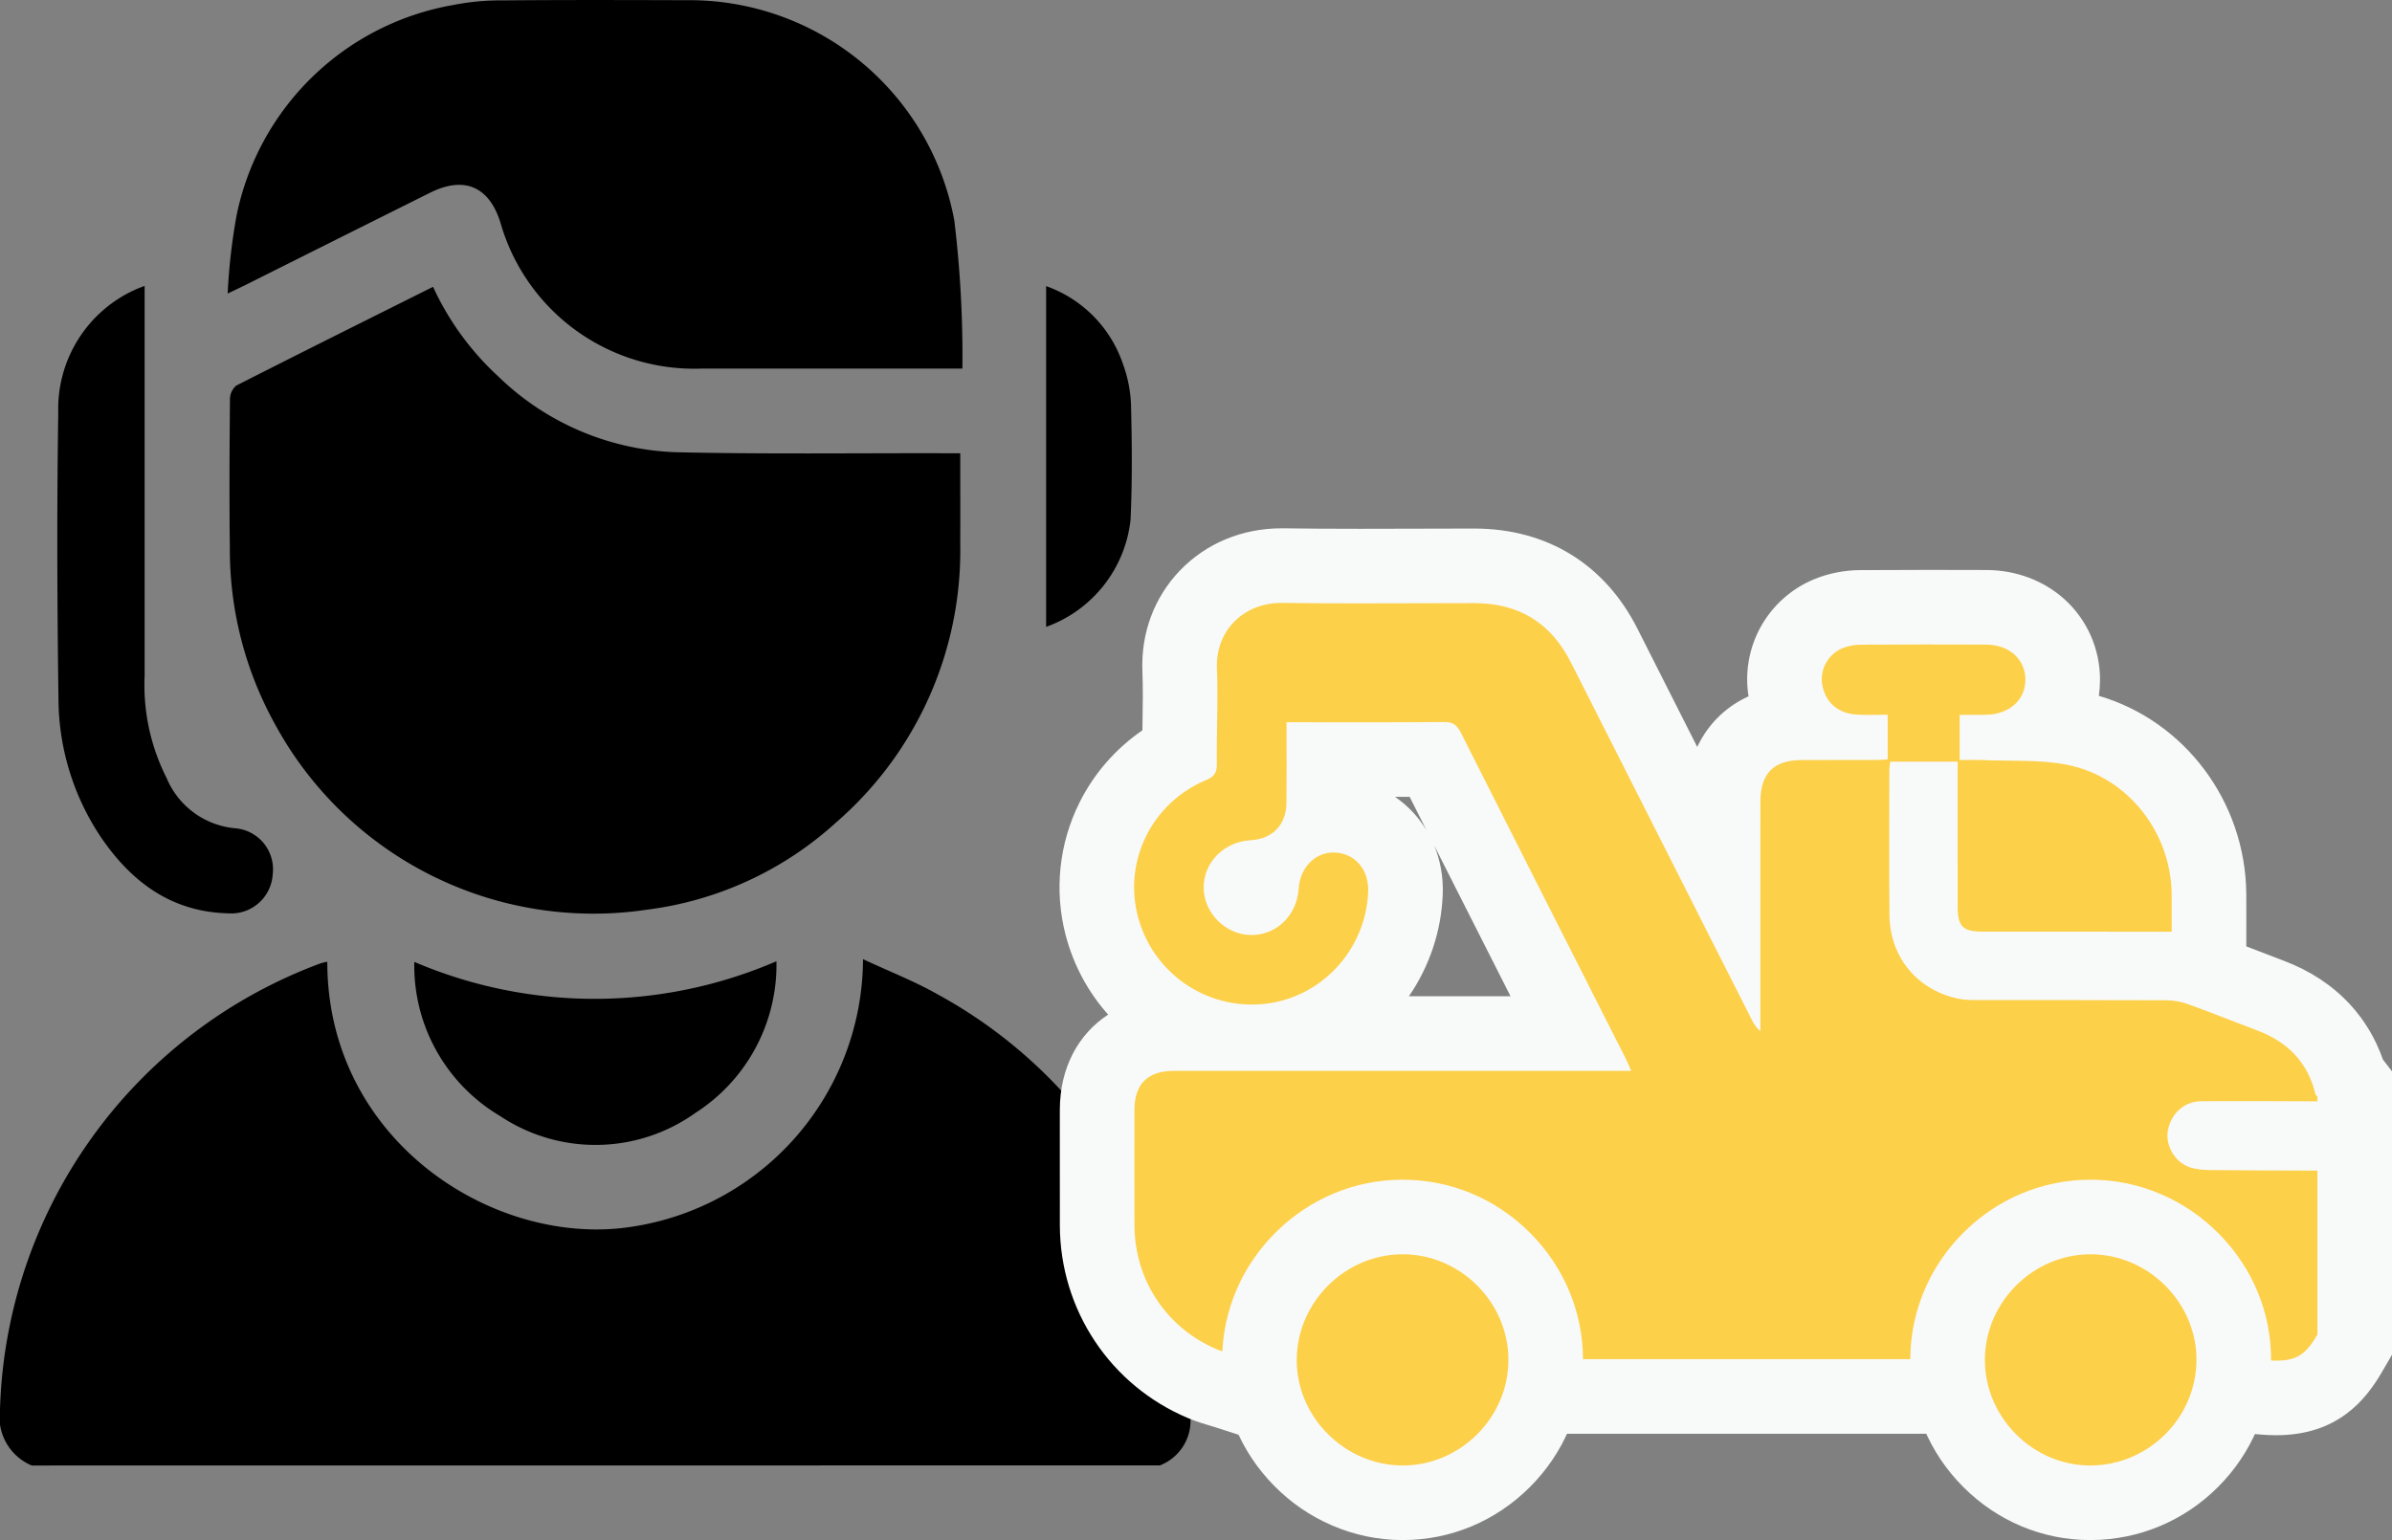
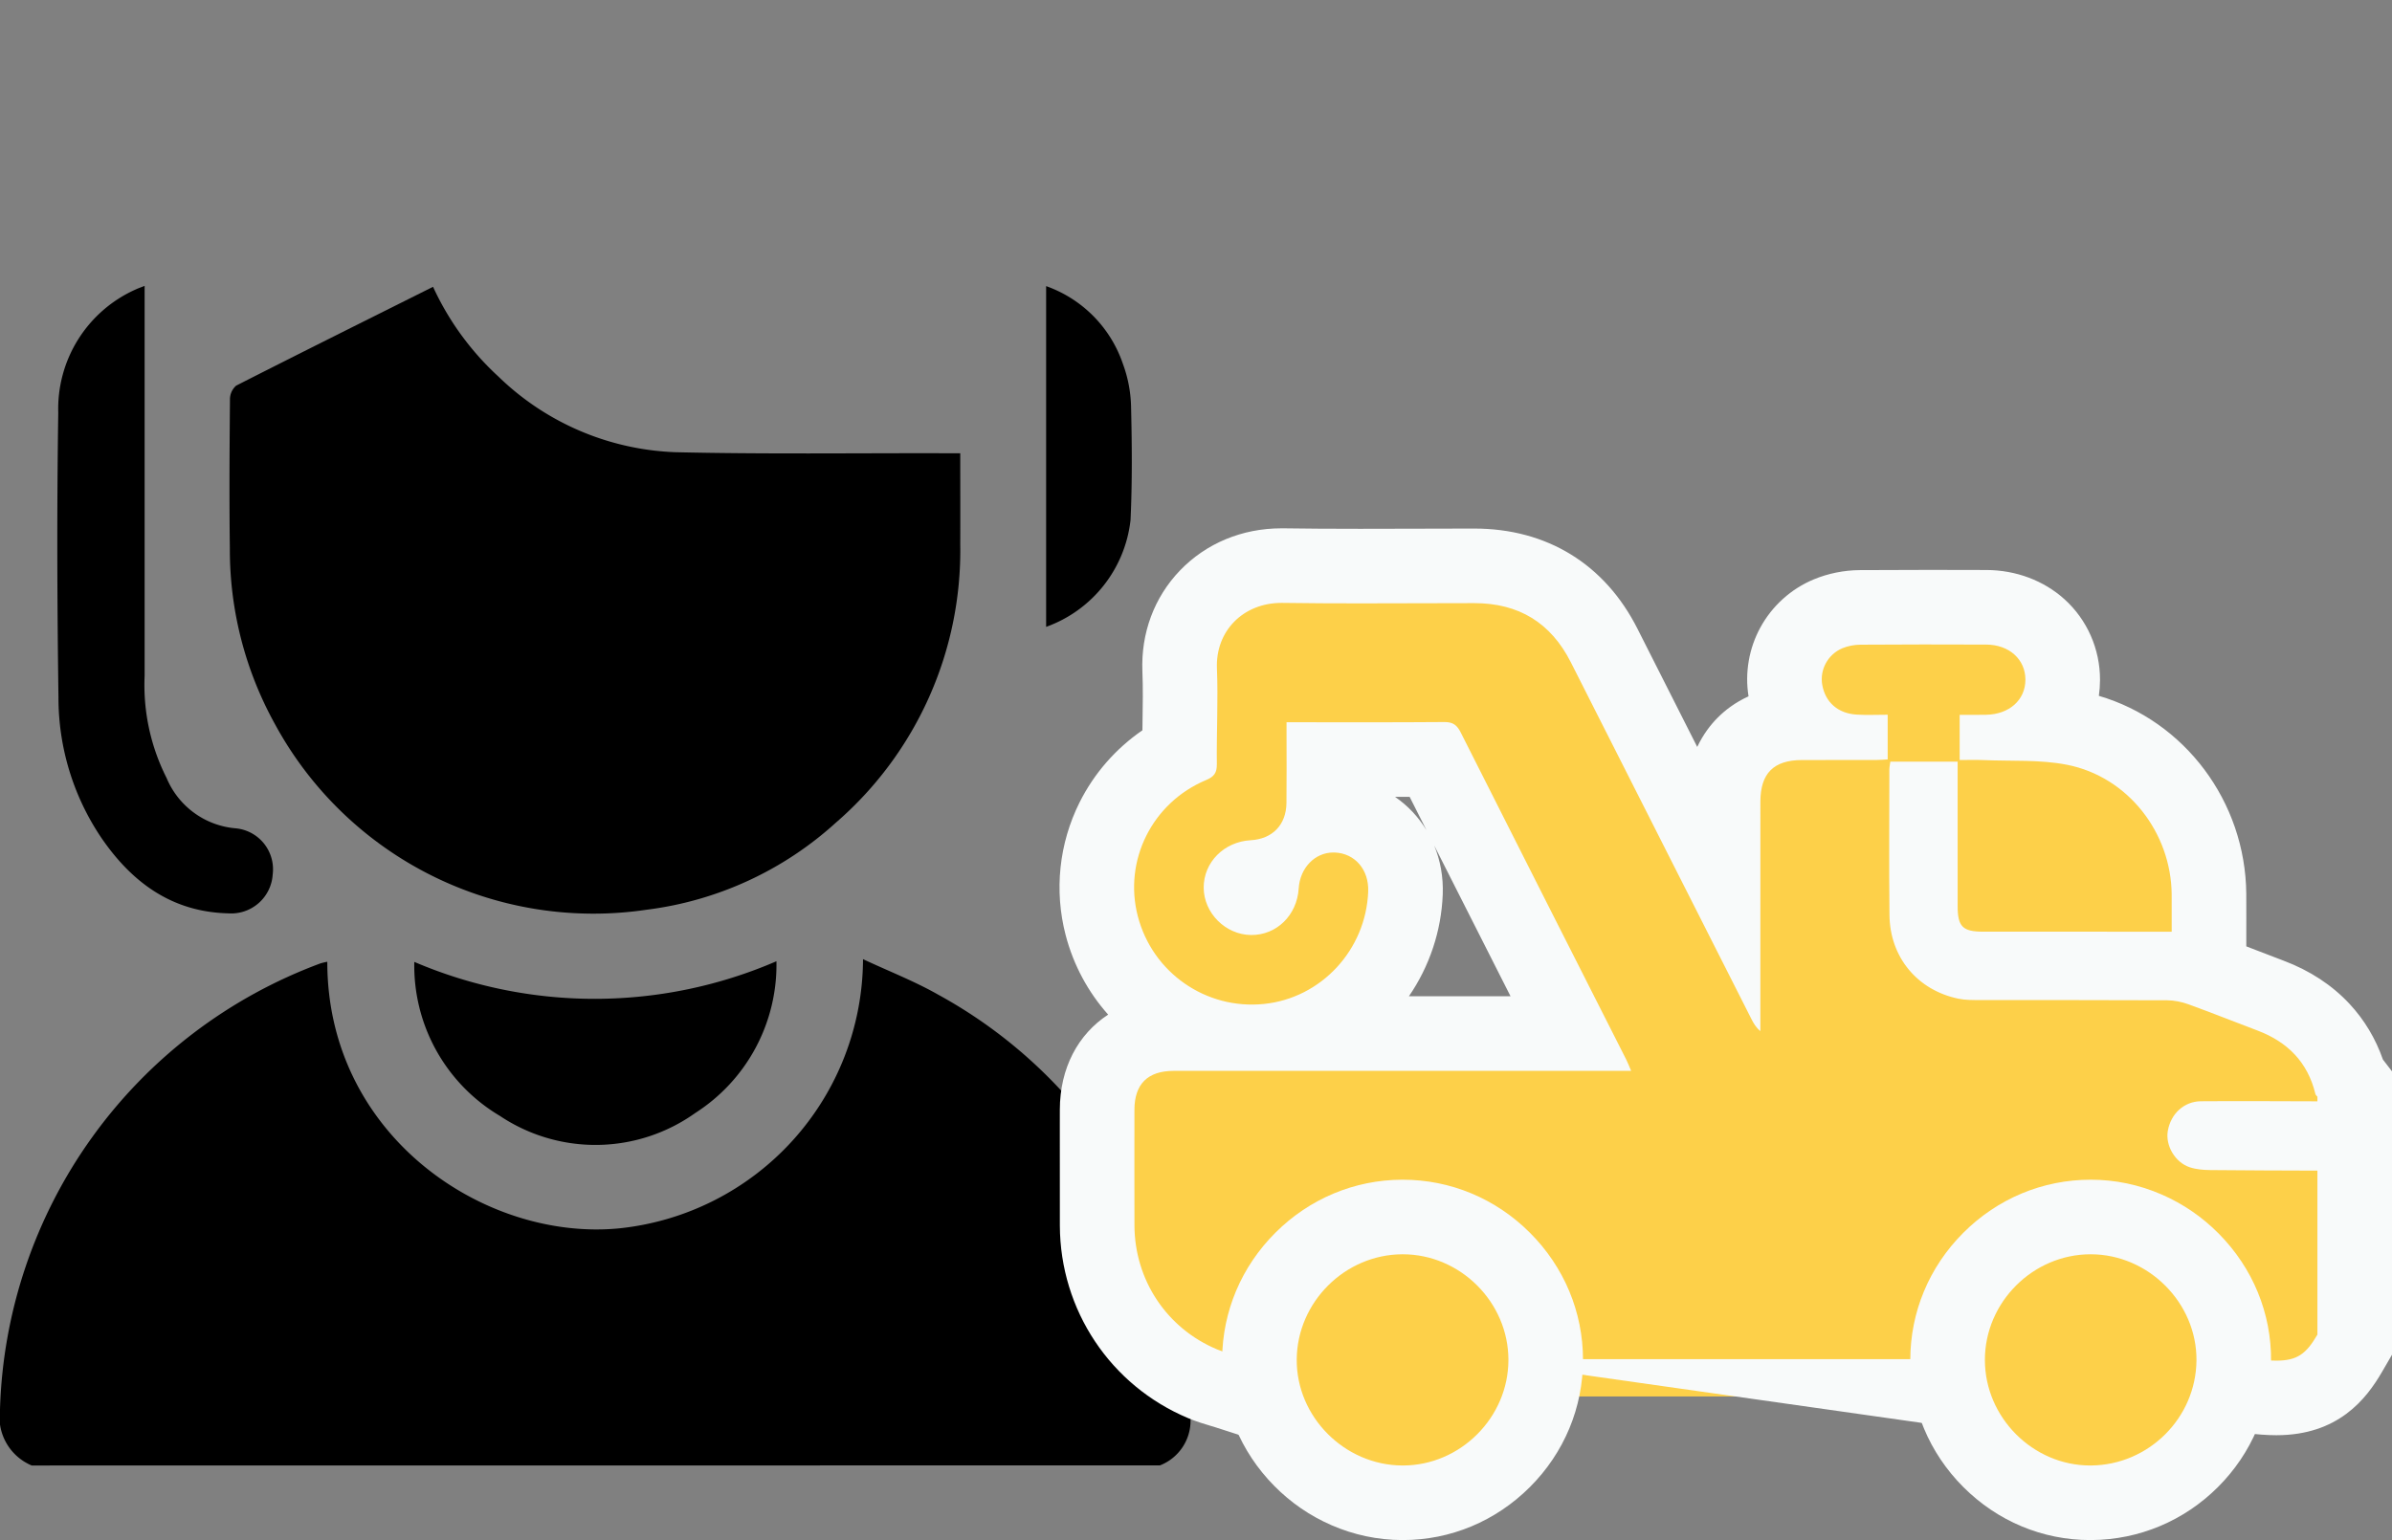
<svg xmlns="http://www.w3.org/2000/svg" width="128.265" height="82.606" viewBox="0 0 128.265 82.606">
  <rect x="0" y="0" width="128.265" height="82.606" fill="#808080" stroke="none" />
  <g id="EPhYzO" transform="translate(0)">
    <g id="Raggruppa_1107" data-name="Raggruppa 1107">
      <path id="Tracciato_586" data-name="Tracciato 586" d="M-559.085,451.159a2.824,2.824,0,0,1-1.7-3.011A26.334,26.334,0,0,1-543.6,424.227a3.545,3.545,0,0,1,.366-.087c-.008,9.3,8.408,15,15.648,14.3A14.575,14.575,0,0,0-514.508,424c1.391.652,2.762,1.182,4.023,1.9a25.967,25.967,0,0,1,13.211,18.848,31.542,31.542,0,0,1,.33,3.971,2.578,2.578,0,0,1-1.643,2.435Z" transform="translate(560.785 -372.553)" />
      <path id="Tracciato_587" data-name="Tracciato 587" d="M-469.854,189.488a15.062,15.062,0,0,0,3.5,4.809,14.369,14.369,0,0,0,9.511,4.063c4.755.11,9.514.045,14.272.055h.987c0,1.7.006,3.3,0,4.906a19.3,19.3,0,0,1-6.667,14.907A18.5,18.5,0,0,1-458.4,222.9a19.425,19.425,0,0,1-19.95-9.99,19.3,19.3,0,0,1-2.4-9.4c-.034-2.659-.017-5.319.006-7.979a.972.972,0,0,1,.334-.743C-476.933,193.019-473.439,191.281-469.854,189.488Z" transform="translate(493.075 -174.104)" />
-       <path id="Tracciato_588" data-name="Tracciato 588" d="M-442,109.23h-1.019q-6.484,0-12.968,0a10.807,10.807,0,0,1-10.8-7.881c-.614-1.9-1.947-2.454-3.76-1.55q-4.931,2.459-9.858,4.929c-.248.124-.5.24-.993.477a31.975,31.975,0,0,1,.48-4.2,14.376,14.376,0,0,1,11.6-11.274,13.277,13.277,0,0,1,2.739-.25c3.248-.029,6.5-.02,9.745-.01a14.449,14.449,0,0,1,14.4,11.807A60.64,60.64,0,0,1-442,109.23Z" transform="translate(493.606 -89.46)" />
      <path id="Tracciato_589" data-name="Tracciato 589" d="M-536.094,189.163v20.918a11.041,11.041,0,0,0,1.178,5.477,4.415,4.415,0,0,0,3.7,2.7,2.206,2.206,0,0,1,1.99,2.472,2.229,2.229,0,0,1-2.385,2.089c-3.033-.073-5.181-1.673-6.816-4.07a13.428,13.428,0,0,1-2.287-7.515c-.071-5.088-.088-10.178-.011-15.266a7.009,7.009,0,0,1,4.167-6.62C-536.444,189.293-536.328,189.256-536.094,189.163Z" transform="translate(543.849 -173.829)" />
      <path id="Tracciato_590" data-name="Tracciato 590" d="M-416.331,424.747a24.579,24.579,0,0,0,19.419-.035,9.443,9.443,0,0,1-4.354,8.141,9.215,9.215,0,0,1-10.474.155A9.374,9.374,0,0,1-416.331,424.747Z" transform="translate(438.547 -373.153)" />
      <path id="Tracciato_591" data-name="Tracciato 591" d="M-196.032,207.528V189.251a6.714,6.714,0,0,1,4.119,4.176,7.064,7.064,0,0,1,.434,2.233c.05,2.042.068,4.089-.026,6.128A6.9,6.9,0,0,1-196.032,207.528Z" transform="translate(252.128 -173.904)" />
    </g>
  </g>
  <g id="EGKGZo" transform="translate(60.813 32.338)">
    <g id="Raggruppa_1108" data-name="Raggruppa 1108">
      <g id="Tracciato_592" data-name="Tracciato 592" transform="translate(1253.241 -132.849)" fill="#fdd049">
        <path d="M -1245.788 175.963 L -1248.243 175.172 C -1248.35 175.138 -1248.463 175.104 -1248.583 175.069 C -1248.88 174.98 -1249.217 174.88 -1249.568 174.733 C -1251.255 174.027 -1252.678 172.856 -1253.682 171.346 C -1254.684 169.839 -1255.216 168.074 -1255.222 166.24 C -1255.227 164.533 -1255.225 162.799 -1255.224 161.122 L -1255.223 160.038 C -1255.221 157.556 -1253.613 155.951 -1251.126 155.951 C -1250.62 155.951 -1250.114 155.95 -1249.609 155.95 C -1252.201 155.065 -1254.26 152.925 -1254.978 150.156 C -1255.474 148.242 -1255.261 146.214 -1254.376 144.444 C -1253.599 142.89 -1252.347 141.622 -1250.807 140.815 C -1250.805 140.325 -1250.797 139.839 -1250.79 139.364 C -1250.774 138.351 -1250.759 137.393 -1250.797 136.437 C -1250.856 134.936 -1250.338 133.536 -1249.338 132.496 C -1248.317 131.434 -1246.896 130.849 -1245.336 130.849 C -1245.307 130.849 -1245.277 130.849 -1245.247 130.849 C -1244.034 130.867 -1242.723 130.875 -1241.123 130.875 C -1240.128 130.875 -1239.115 130.872 -1238.135 130.869 C -1237.152 130.866 -1236.135 130.862 -1235.134 130.862 L -1234.992 130.862 C -1231.853 130.863 -1229.448 132.34 -1228.036 135.134 C -1225.919 139.323 -1223.772 143.565 -1221.659 147.739 C -1221.659 146.331 -1221.659 144.923 -1221.658 143.515 C -1221.658 142.209 -1221.278 141.167 -1220.531 140.416 C -1219.813 139.695 -1218.827 139.313 -1217.598 139.28 C -1217.952 138.8 -1218.199 138.226 -1218.312 137.582 C -1218.613 135.855 -1217.653 134.111 -1216.028 133.435 C -1215.497 133.214 -1214.905 133.095 -1214.314 133.091 C -1213.138 133.083 -1211.918 133.079 -1210.585 133.079 C -1209.64 133.079 -1208.644 133.081 -1207.541 133.085 C -1205.2 133.094 -1203.439 134.767 -1203.446 136.976 C -1203.448 137.875 -1203.746 138.708 -1204.295 139.376 C -1203.809 139.413 -1203.317 139.473 -1202.819 139.572 C -1198.674 140.392 -1195.639 144.135 -1195.603 148.473 C -1195.6 148.914 -1195.6 149.35 -1195.601 149.811 C -1195.602 150.029 -1195.602 150.252 -1195.602 150.485 L -1195.602 152.485 L -1196.064 152.485 C -1196.049 152.49 -1196.034 152.495 -1196.019 152.501 C -1195.226 152.788 -1194.436 153.093 -1193.673 153.388 C -1193.222 153.562 -1192.756 153.742 -1192.3 153.914 C -1190.152 154.725 -1188.697 156.234 -1188.069 158.292 L -1187.789 158.656 L -1187.789 159.336 L -1187.789 159.584 L -1187.789 161.309 L -1187.789 163.301 L -1187.789 172.097 L -1187.789 172.637 L -1188.06 173.103 C -1188.782 174.344 -1189.758 175.493 -1191.989 175.493 C -1192.39 175.493 -1192.851 175.459 -1193.44 175.386 L -1195.132 175.176 L -1195.193 173.472 C -1195.275 171.143 -1196.186 169.361 -1197.979 168.024 C -1199.14 167.158 -1200.472 166.737 -1202.049 166.737 C -1202.149 166.737 -1202.25 166.739 -1202.352 166.742 C -1203.836 166.791 -1205.363 167.448 -1206.541 168.543 C -1207.485 169.421 -1208.632 170.994 -1208.738 173.499 L -1208.819 175.415 L -1210.736 175.415 L -1230.084 175.415 L -1232.015 175.415 L -1232.083 173.485 C -1232.163 171.224 -1233.025 169.475 -1234.718 168.14 C -1235.892 167.213 -1237.283 166.751 -1238.969 166.726 C -1238.992 166.726 -1239.015 166.726 -1239.038 166.726 C -1241.61 166.726 -1245.357 168.793 -1245.633 173.389 L -1245.788 175.963 Z M -1242.555 144.237 C -1242.505 144.237 -1242.455 144.238 -1242.405 144.24 C -1241.316 144.283 -1240.334 144.752 -1239.641 145.562 C -1238.985 146.328 -1238.647 147.341 -1238.69 148.414 C -1238.768 150.406 -1239.558 152.307 -1240.915 153.767 C -1241.844 154.768 -1242.994 155.513 -1244.256 155.949 C -1242.506 155.949 -1240.757 155.949 -1239.007 155.949 L -1233.203 155.949 L -1229.8 155.949 C -1230.151 155.255 -1230.503 154.561 -1230.854 153.868 C -1232.949 149.732 -1235.113 145.461 -1237.238 141.245 C -1238.266 141.251 -1239.391 141.254 -1240.788 141.254 C -1241.489 141.254 -1242.193 141.254 -1242.901 141.253 C -1242.956 141.253 -1243.01 141.253 -1243.064 141.253 C -1243.062 142.026 -1243.061 142.82 -1243.071 143.608 C -1243.074 143.839 -1243.094 144.063 -1243.129 144.28 C -1242.941 144.251 -1242.749 144.237 -1242.555 144.237 Z M -1246.346 147.515 C -1246.518 147.545 -1246.694 147.565 -1246.875 147.575 C -1247.237 147.596 -1247.51 147.828 -1247.509 148.115 C -1247.508 148.383 -1247.226 148.66 -1246.95 148.663 L -1246.943 148.663 C -1246.603 148.663 -1246.431 148.351 -1246.411 148.042 C -1246.4 147.864 -1246.378 147.688 -1246.346 147.515 Z" stroke="none" />
-         <path d="M -1191.989 173.493 C -1190.864 173.493 -1190.385 173.123 -1189.789 172.097 L -1189.789 163.301 C -1191.705 163.293 -1193.62 163.292 -1195.536 163.271 C -1195.902 163.267 -1196.285 163.236 -1196.629 163.123 C -1197.426 162.86 -1197.948 161.951 -1197.81 161.166 C -1197.648 160.249 -1196.942 159.587 -1196.03 159.58 C -1193.949 159.564 -1191.869 159.58 -1189.789 159.584 L -1189.789 159.336 C -1189.825 159.289 -1189.882 159.247 -1189.895 159.194 C -1190.306 157.485 -1191.39 156.395 -1193.006 155.785 C -1194.239 155.32 -1195.462 154.83 -1196.7 154.381 C -1197.059 154.251 -1197.456 154.167 -1197.835 154.165 C -1201.18 154.148 -1204.526 154.158 -1207.871 154.152 C -1208.261 154.152 -1208.662 154.158 -1209.041 154.079 C -1211.242 153.62 -1212.711 151.856 -1212.736 149.594 C -1212.764 146.992 -1212.744 144.39 -1212.742 141.789 C -1212.742 141.651 -1212.708 141.514 -1212.689 141.365 L -1209.081 141.365 L -1209.081 142.062 C -1209.081 144.416 -1209.082 146.77 -1209.08 149.124 C -1209.079 150.21 -1208.808 150.483 -1207.728 150.484 C -1204.589 150.486 -1201.451 150.485 -1198.312 150.485 C -1198.091 150.485 -1197.87 150.485 -1197.602 150.485 C -1197.602 149.764 -1197.598 149.127 -1197.603 148.489 C -1197.631 145.17 -1199.946 142.179 -1203.208 141.533 C -1204.666 141.245 -1206.201 141.346 -1207.702 141.28 C -1208.127 141.262 -1208.553 141.277 -1208.972 141.277 L -1208.972 138.852 C -1208.462 138.852 -1208.009 138.858 -1207.555 138.85 C -1206.311 138.829 -1205.449 138.057 -1205.446 136.97 C -1205.443 135.883 -1206.314 135.09 -1207.548 135.085 C -1209.799 135.076 -1212.05 135.075 -1214.3 135.091 C -1214.622 135.093 -1214.964 135.158 -1215.26 135.281 C -1216.043 135.608 -1216.481 136.439 -1216.342 137.238 C -1216.178 138.177 -1215.502 138.781 -1214.493 138.841 C -1213.947 138.874 -1213.397 138.847 -1212.832 138.847 L -1212.832 141.245 C -1213.065 141.257 -1213.266 141.276 -1213.467 141.276 C -1214.362 141.278 -1215.258 141.277 -1216.153 141.277 C -1216.579 141.277 -1217.005 141.277 -1217.431 141.278 C -1218.948 141.281 -1219.657 141.992 -1219.658 143.516 C -1219.66 147.419 -1219.659 151.321 -1219.659 155.224 L -1219.659 155.817 C -1219.891 155.627 -1220.019 155.405 -1220.135 155.177 C -1223.365 148.797 -1226.596 142.418 -1229.821 136.036 C -1230.895 133.911 -1232.621 132.863 -1234.993 132.862 C -1237.036 132.862 -1239.08 132.875 -1241.123 132.875 C -1242.507 132.875 -1243.892 132.869 -1245.276 132.849 C -1245.296 132.849 -1245.316 132.849 -1245.336 132.849 C -1247.389 132.849 -1248.878 134.354 -1248.799 136.358 C -1248.731 138.069 -1248.823 139.786 -1248.804 141.499 C -1248.8 141.965 -1248.95 142.172 -1249.381 142.352 C -1252.275 143.564 -1253.816 146.669 -1253.042 149.654 C -1252.256 152.683 -1249.393 154.676 -1246.285 154.362 C -1243.212 154.051 -1240.811 151.467 -1240.688 148.336 C -1240.642 147.161 -1241.395 146.281 -1242.484 146.238 C -1242.508 146.237 -1242.531 146.237 -1242.555 146.237 C -1243.545 146.237 -1244.346 147.061 -1244.415 148.168 C -1244.506 149.608 -1245.605 150.679 -1246.974 150.663 C -1248.341 150.647 -1249.504 149.482 -1249.509 148.123 C -1249.514 146.764 -1248.419 145.659 -1246.987 145.579 C -1245.825 145.513 -1245.086 144.757 -1245.071 143.584 C -1245.056 142.345 -1245.067 141.106 -1245.067 139.867 C -1245.067 139.671 -1245.067 139.476 -1245.067 139.251 C -1242.179 139.251 -1239.393 139.263 -1236.607 139.24 C -1236.602 139.24 -1236.597 139.24 -1236.592 139.24 C -1236.14 139.24 -1235.926 139.403 -1235.726 139.799 C -1232.779 145.652 -1229.813 151.495 -1226.853 157.341 C -1226.764 157.517 -1226.695 157.703 -1226.588 157.949 C -1226.912 157.949 -1227.156 157.949 -1227.4 157.949 C -1235.308 157.949 -1243.217 157.948 -1251.125 157.951 C -1252.514 157.951 -1253.222 158.662 -1253.223 160.04 C -1253.224 162.104 -1253.228 164.169 -1253.222 166.234 C -1253.213 169.169 -1251.491 171.76 -1248.795 172.888 C -1248.426 173.043 -1248.032 173.139 -1247.63 173.269 C -1247.288 167.593 -1242.635 164.726 -1239.038 164.726 C -1239.005 164.726 -1238.972 164.726 -1238.94 164.726 C -1236.907 164.756 -1235.073 165.313 -1233.479 166.569 C -1231.274 168.309 -1230.183 170.629 -1230.084 173.415 L -1210.736 173.415 C -1210.506 167.956 -1206.184 164.868 -1202.418 164.743 C -1200.342 164.675 -1198.447 165.18 -1196.783 166.421 C -1194.455 168.157 -1193.295 170.526 -1193.194 173.401 C -1192.721 173.46 -1192.326 173.493 -1191.989 173.493 M -1243.947 178.657 L -1248.856 177.076 C -1248.942 177.048 -1249.045 177.018 -1249.153 176.986 C -1249.482 176.888 -1249.891 176.766 -1250.34 176.578 C -1254.507 174.834 -1257.208 170.779 -1257.222 166.246 C -1257.227 164.535 -1257.225 162.799 -1257.224 161.12 L -1257.223 160.036 C -1257.221 157.798 -1256.242 155.982 -1254.632 154.933 C -1255.696 153.739 -1256.492 152.286 -1256.914 150.658 C -1257.532 148.276 -1257.266 145.752 -1256.165 143.55 C -1255.385 141.99 -1254.221 140.663 -1252.795 139.682 C -1252.793 139.565 -1252.792 139.449 -1252.79 139.333 C -1252.774 138.348 -1252.76 137.417 -1252.796 136.516 C -1252.876 134.466 -1252.161 132.546 -1250.78 131.11 C -1249.378 129.652 -1247.445 128.849 -1245.336 128.849 C -1245.297 128.849 -1245.257 128.849 -1245.218 128.849 C -1244.015 128.867 -1242.714 128.875 -1241.123 128.875 C -1240.131 128.875 -1239.119 128.872 -1238.141 128.869 C -1237.156 128.866 -1236.139 128.862 -1235.134 128.862 L -1234.993 128.862 C -1231.105 128.864 -1228.001 130.77 -1226.251 134.231 C -1225.187 136.338 -1224.115 138.457 -1223.044 140.575 C -1222.721 139.89 -1222.318 139.376 -1221.948 139.005 C -1221.562 138.617 -1221.021 138.192 -1220.293 137.86 C -1220.497 136.603 -1220.273 135.295 -1219.659 134.169 C -1219.028 133.011 -1218.012 132.094 -1216.797 131.589 C -1216.028 131.269 -1215.175 131.097 -1214.328 131.091 C -1213.147 131.083 -1211.922 131.079 -1210.584 131.079 C -1209.635 131.079 -1208.638 131.081 -1207.533 131.085 C -1205.953 131.091 -1204.469 131.647 -1203.356 132.649 C -1202.137 133.747 -1201.441 135.326 -1201.446 136.982 C -1201.447 137.271 -1201.468 137.556 -1201.508 137.835 C -1196.916 139.178 -1193.645 143.5 -1193.603 148.456 C -1193.6 148.908 -1193.6 149.349 -1193.601 149.815 C -1193.602 150.032 -1193.602 150.254 -1193.602 150.485 L -1193.602 151.272 C -1193.384 151.356 -1193.167 151.439 -1192.952 151.522 C -1192.505 151.695 -1192.043 151.874 -1191.594 152.043 C -1190.191 152.572 -1189.007 153.349 -1188.073 154.35 C -1187.274 155.207 -1186.672 156.211 -1186.275 157.345 L -1185.789 157.976 L -1185.789 173.176 L -1186.331 174.108 C -1187.176 175.561 -1188.682 177.493 -1191.989 177.493 C -1192.474 177.493 -1193.013 177.454 -1193.686 177.371 L -1197.071 176.951 L -1197.191 173.542 C -1197.252 171.812 -1197.864 170.604 -1199.174 169.628 C -1200.044 168.979 -1201.029 168.7 -1202.286 168.741 C -1203.28 168.774 -1204.362 169.247 -1205.178 170.007 C -1206.152 170.914 -1206.678 172.117 -1206.74 173.583 L -1206.901 177.415 L -1233.946 177.415 L -1234.082 173.556 C -1234.141 171.872 -1234.719 170.686 -1235.956 169.71 C -1236.784 169.057 -1237.751 168.744 -1238.998 168.726 C -1239.012 168.726 -1239.025 168.726 -1239.038 168.726 C -1239.784 168.726 -1240.939 169.034 -1241.944 169.899 C -1242.977 170.789 -1243.546 172.004 -1243.637 173.509 L -1243.947 178.657 Z M -1238.505 153.949 L -1233.055 153.949 C -1234.404 151.286 -1235.779 148.571 -1237.151 145.856 C -1236.82 146.657 -1236.654 147.55 -1236.691 148.493 C -1236.768 150.455 -1237.403 152.346 -1238.505 153.949 Z M -1239.248 143.253 C -1238.567 143.72 -1237.994 144.329 -1237.563 145.04 C -1237.865 144.443 -1238.166 143.847 -1238.466 143.251 C -1238.718 143.252 -1238.978 143.252 -1239.248 143.253 Z" stroke="none" fill="#f8fafa" />
+         <path d="M -1191.989 173.493 C -1190.864 173.493 -1190.385 173.123 -1189.789 172.097 L -1189.789 163.301 C -1191.705 163.293 -1193.62 163.292 -1195.536 163.271 C -1195.902 163.267 -1196.285 163.236 -1196.629 163.123 C -1197.426 162.86 -1197.948 161.951 -1197.81 161.166 C -1197.648 160.249 -1196.942 159.587 -1196.03 159.58 C -1193.949 159.564 -1191.869 159.58 -1189.789 159.584 L -1189.789 159.336 C -1189.825 159.289 -1189.882 159.247 -1189.895 159.194 C -1190.306 157.485 -1191.39 156.395 -1193.006 155.785 C -1194.239 155.32 -1195.462 154.83 -1196.7 154.381 C -1197.059 154.251 -1197.456 154.167 -1197.835 154.165 C -1201.18 154.148 -1204.526 154.158 -1207.871 154.152 C -1208.261 154.152 -1208.662 154.158 -1209.041 154.079 C -1211.242 153.62 -1212.711 151.856 -1212.736 149.594 C -1212.764 146.992 -1212.744 144.39 -1212.742 141.789 C -1212.742 141.651 -1212.708 141.514 -1212.689 141.365 L -1209.081 141.365 L -1209.081 142.062 C -1209.081 144.416 -1209.082 146.77 -1209.08 149.124 C -1209.079 150.21 -1208.808 150.483 -1207.728 150.484 C -1204.589 150.486 -1201.451 150.485 -1198.312 150.485 C -1198.091 150.485 -1197.87 150.485 -1197.602 150.485 C -1197.602 149.764 -1197.598 149.127 -1197.603 148.489 C -1197.631 145.17 -1199.946 142.179 -1203.208 141.533 C -1204.666 141.245 -1206.201 141.346 -1207.702 141.28 C -1208.127 141.262 -1208.553 141.277 -1208.972 141.277 L -1208.972 138.852 C -1208.462 138.852 -1208.009 138.858 -1207.555 138.85 C -1206.311 138.829 -1205.449 138.057 -1205.446 136.97 C -1205.443 135.883 -1206.314 135.09 -1207.548 135.085 C -1209.799 135.076 -1212.05 135.075 -1214.3 135.091 C -1214.622 135.093 -1214.964 135.158 -1215.26 135.281 C -1216.043 135.608 -1216.481 136.439 -1216.342 137.238 C -1216.178 138.177 -1215.502 138.781 -1214.493 138.841 C -1213.947 138.874 -1213.397 138.847 -1212.832 138.847 L -1212.832 141.245 C -1213.065 141.257 -1213.266 141.276 -1213.467 141.276 C -1214.362 141.278 -1215.258 141.277 -1216.153 141.277 C -1216.579 141.277 -1217.005 141.277 -1217.431 141.278 C -1218.948 141.281 -1219.657 141.992 -1219.658 143.516 C -1219.66 147.419 -1219.659 151.321 -1219.659 155.224 L -1219.659 155.817 C -1219.891 155.627 -1220.019 155.405 -1220.135 155.177 C -1223.365 148.797 -1226.596 142.418 -1229.821 136.036 C -1230.895 133.911 -1232.621 132.863 -1234.993 132.862 C -1237.036 132.862 -1239.08 132.875 -1241.123 132.875 C -1242.507 132.875 -1243.892 132.869 -1245.276 132.849 C -1245.296 132.849 -1245.316 132.849 -1245.336 132.849 C -1247.389 132.849 -1248.878 134.354 -1248.799 136.358 C -1248.731 138.069 -1248.823 139.786 -1248.804 141.499 C -1248.8 141.965 -1248.95 142.172 -1249.381 142.352 C -1252.275 143.564 -1253.816 146.669 -1253.042 149.654 C -1252.256 152.683 -1249.393 154.676 -1246.285 154.362 C -1243.212 154.051 -1240.811 151.467 -1240.688 148.336 C -1240.642 147.161 -1241.395 146.281 -1242.484 146.238 C -1242.508 146.237 -1242.531 146.237 -1242.555 146.237 C -1243.545 146.237 -1244.346 147.061 -1244.415 148.168 C -1244.506 149.608 -1245.605 150.679 -1246.974 150.663 C -1248.341 150.647 -1249.504 149.482 -1249.509 148.123 C -1249.514 146.764 -1248.419 145.659 -1246.987 145.579 C -1245.825 145.513 -1245.086 144.757 -1245.071 143.584 C -1245.056 142.345 -1245.067 141.106 -1245.067 139.867 C -1245.067 139.671 -1245.067 139.476 -1245.067 139.251 C -1242.179 139.251 -1239.393 139.263 -1236.607 139.24 C -1236.602 139.24 -1236.597 139.24 -1236.592 139.24 C -1236.14 139.24 -1235.926 139.403 -1235.726 139.799 C -1232.779 145.652 -1229.813 151.495 -1226.853 157.341 C -1226.764 157.517 -1226.695 157.703 -1226.588 157.949 C -1226.912 157.949 -1227.156 157.949 -1227.4 157.949 C -1235.308 157.949 -1243.217 157.948 -1251.125 157.951 C -1252.514 157.951 -1253.222 158.662 -1253.223 160.04 C -1253.224 162.104 -1253.228 164.169 -1253.222 166.234 C -1253.213 169.169 -1251.491 171.76 -1248.795 172.888 C -1248.426 173.043 -1248.032 173.139 -1247.63 173.269 C -1247.288 167.593 -1242.635 164.726 -1239.038 164.726 C -1239.005 164.726 -1238.972 164.726 -1238.94 164.726 C -1236.907 164.756 -1235.073 165.313 -1233.479 166.569 C -1231.274 168.309 -1230.183 170.629 -1230.084 173.415 L -1210.736 173.415 C -1210.506 167.956 -1206.184 164.868 -1202.418 164.743 C -1200.342 164.675 -1198.447 165.18 -1196.783 166.421 C -1194.455 168.157 -1193.295 170.526 -1193.194 173.401 C -1192.721 173.46 -1192.326 173.493 -1191.989 173.493 M -1243.947 178.657 L -1248.856 177.076 C -1248.942 177.048 -1249.045 177.018 -1249.153 176.986 C -1249.482 176.888 -1249.891 176.766 -1250.34 176.578 C -1254.507 174.834 -1257.208 170.779 -1257.222 166.246 C -1257.227 164.535 -1257.225 162.799 -1257.224 161.12 L -1257.223 160.036 C -1257.221 157.798 -1256.242 155.982 -1254.632 154.933 C -1255.696 153.739 -1256.492 152.286 -1256.914 150.658 C -1257.532 148.276 -1257.266 145.752 -1256.165 143.55 C -1255.385 141.99 -1254.221 140.663 -1252.795 139.682 C -1252.793 139.565 -1252.792 139.449 -1252.79 139.333 C -1252.774 138.348 -1252.76 137.417 -1252.796 136.516 C -1252.876 134.466 -1252.161 132.546 -1250.78 131.11 C -1249.378 129.652 -1247.445 128.849 -1245.336 128.849 C -1245.297 128.849 -1245.257 128.849 -1245.218 128.849 C -1244.015 128.867 -1242.714 128.875 -1241.123 128.875 C -1240.131 128.875 -1239.119 128.872 -1238.141 128.869 C -1237.156 128.866 -1236.139 128.862 -1235.134 128.862 L -1234.993 128.862 C -1231.105 128.864 -1228.001 130.77 -1226.251 134.231 C -1225.187 136.338 -1224.115 138.457 -1223.044 140.575 C -1222.721 139.89 -1222.318 139.376 -1221.948 139.005 C -1221.562 138.617 -1221.021 138.192 -1220.293 137.86 C -1220.497 136.603 -1220.273 135.295 -1219.659 134.169 C -1219.028 133.011 -1218.012 132.094 -1216.797 131.589 C -1216.028 131.269 -1215.175 131.097 -1214.328 131.091 C -1213.147 131.083 -1211.922 131.079 -1210.584 131.079 C -1209.635 131.079 -1208.638 131.081 -1207.533 131.085 C -1205.953 131.091 -1204.469 131.647 -1203.356 132.649 C -1202.137 133.747 -1201.441 135.326 -1201.446 136.982 C -1201.447 137.271 -1201.468 137.556 -1201.508 137.835 C -1196.916 139.178 -1193.645 143.5 -1193.603 148.456 C -1193.6 148.908 -1193.6 149.349 -1193.601 149.815 C -1193.602 150.032 -1193.602 150.254 -1193.602 150.485 L -1193.602 151.272 C -1193.384 151.356 -1193.167 151.439 -1192.952 151.522 C -1192.505 151.695 -1192.043 151.874 -1191.594 152.043 C -1190.191 152.572 -1189.007 153.349 -1188.073 154.35 C -1187.274 155.207 -1186.672 156.211 -1186.275 157.345 L -1185.789 157.976 L -1185.789 173.176 L -1186.331 174.108 C -1187.176 175.561 -1188.682 177.493 -1191.989 177.493 C -1192.474 177.493 -1193.013 177.454 -1193.686 177.371 L -1197.071 176.951 L -1197.191 173.542 C -1197.252 171.812 -1197.864 170.604 -1199.174 169.628 C -1200.044 168.979 -1201.029 168.7 -1202.286 168.741 C -1203.28 168.774 -1204.362 169.247 -1205.178 170.007 C -1206.152 170.914 -1206.678 172.117 -1206.74 173.583 L -1206.901 177.415 L -1234.082 173.556 C -1234.141 171.872 -1234.719 170.686 -1235.956 169.71 C -1236.784 169.057 -1237.751 168.744 -1238.998 168.726 C -1239.012 168.726 -1239.025 168.726 -1239.038 168.726 C -1239.784 168.726 -1240.939 169.034 -1241.944 169.899 C -1242.977 170.789 -1243.546 172.004 -1243.637 173.509 L -1243.947 178.657 Z M -1238.505 153.949 L -1233.055 153.949 C -1234.404 151.286 -1235.779 148.571 -1237.151 145.856 C -1236.82 146.657 -1236.654 147.55 -1236.691 148.493 C -1236.768 150.455 -1237.403 152.346 -1238.505 153.949 Z M -1239.248 143.253 C -1238.567 143.72 -1237.994 144.329 -1237.563 145.04 C -1237.865 144.443 -1238.166 143.847 -1238.466 143.251 C -1238.718 143.252 -1238.978 143.252 -1239.248 143.253 Z" stroke="none" fill="#f8fafa" />
      </g>
      <g id="Tracciato_593" data-name="Tracciato 593" transform="translate(1191.716 -379.354)" fill="#fdd049">
        <path d="M -1177.306 427.622 L -1177.335 427.622 C -1179.38 427.614 -1181.311 426.796 -1182.772 425.317 C -1184.221 423.851 -1185.011 421.933 -1184.995 419.916 C -1184.979 417.899 -1184.172 415.993 -1182.722 414.548 C -1181.272 413.103 -1179.363 412.302 -1177.346 412.293 L -1177.312 412.293 C -1175.285 412.293 -1173.365 413.094 -1171.908 414.549 C -1170.45 416.005 -1169.646 417.923 -1169.644 419.951 C -1169.642 421.98 -1170.444 423.901 -1171.902 425.36 C -1173.359 426.819 -1175.279 427.622 -1177.306 427.622 Z" stroke="none" />
        <path d="M -1177.312 414.293 C -1177.32 414.293 -1177.329 414.293 -1177.337 414.293 C -1180.412 414.307 -1182.971 416.857 -1182.995 419.931 C -1183.019 423.011 -1180.431 425.61 -1177.328 425.622 C -1177.32 425.622 -1177.313 425.622 -1177.306 425.622 C -1174.219 425.622 -1171.641 423.044 -1171.644 419.953 C -1171.647 416.864 -1174.224 414.293 -1177.312 414.293 M -1177.312 410.293 C -1174.751 410.293 -1172.33 411.301 -1170.495 413.134 C -1168.659 414.967 -1167.646 417.388 -1167.644 419.95 C -1167.642 422.513 -1168.652 424.937 -1170.487 426.774 C -1172.322 428.61 -1174.744 429.622 -1177.306 429.622 L -1177.344 429.622 C -1178.651 429.617 -1179.925 429.349 -1181.13 428.825 C -1182.278 428.326 -1183.309 427.619 -1184.194 426.723 C -1186.02 424.876 -1187.015 422.453 -1186.995 419.9 C -1186.975 417.354 -1185.959 414.95 -1184.134 413.131 C -1182.309 411.312 -1179.902 410.304 -1177.356 410.293 L -1177.312 410.293 Z" stroke="none" fill="#f8fafa" />
      </g>
      <g id="Tracciato_594" data-name="Tracciato 594" transform="translate(931.364 -379.353)" fill="#fdd049">
        <path d="M -880.096 427.621 C -882.116 427.621 -884.03 426.819 -885.485 425.362 C -886.939 423.905 -887.741 421.988 -887.742 419.963 C -887.743 417.931 -886.941 416.01 -885.483 414.552 C -884.025 413.094 -882.103 412.292 -880.072 412.292 L -880.057 412.292 C -878.017 412.296 -876.088 413.112 -874.625 414.59 C -873.171 416.059 -872.38 417.98 -872.397 420.001 C -872.432 424.169 -875.859 427.588 -880.036 427.621 L -880.096 427.621 Z" stroke="none" />
        <path d="M -880.072 414.292 C -883.168 414.292 -885.744 416.867 -885.742 419.962 C -885.74 423.047 -883.167 425.621 -880.096 425.621 C -880.081 425.621 -880.066 425.621 -880.052 425.621 C -876.958 425.596 -874.423 423.069 -874.397 419.984 C -874.371 416.904 -876.965 414.298 -880.061 414.292 C -880.064 414.292 -880.068 414.292 -880.072 414.292 M -880.072 410.292 L -880.05 410.292 C -878.746 410.294 -877.471 410.561 -876.265 411.085 C -875.119 411.583 -874.089 412.289 -873.204 413.183 C -871.372 415.033 -870.375 417.461 -870.397 420.017 C -870.418 422.568 -871.431 424.97 -873.25 426.783 C -875.065 428.593 -877.469 429.601 -880.02 429.621 C -880.044 429.621 -880.07 429.621 -880.096 429.621 C -882.651 429.621 -885.068 428.61 -886.901 426.775 C -888.731 424.941 -889.74 422.522 -889.742 419.964 C -889.744 417.398 -888.733 414.973 -886.897 413.137 C -885.061 411.302 -882.638 410.292 -880.072 410.292 Z" stroke="none" fill="#f8fafa" />
      </g>
    </g>
  </g>
</svg>